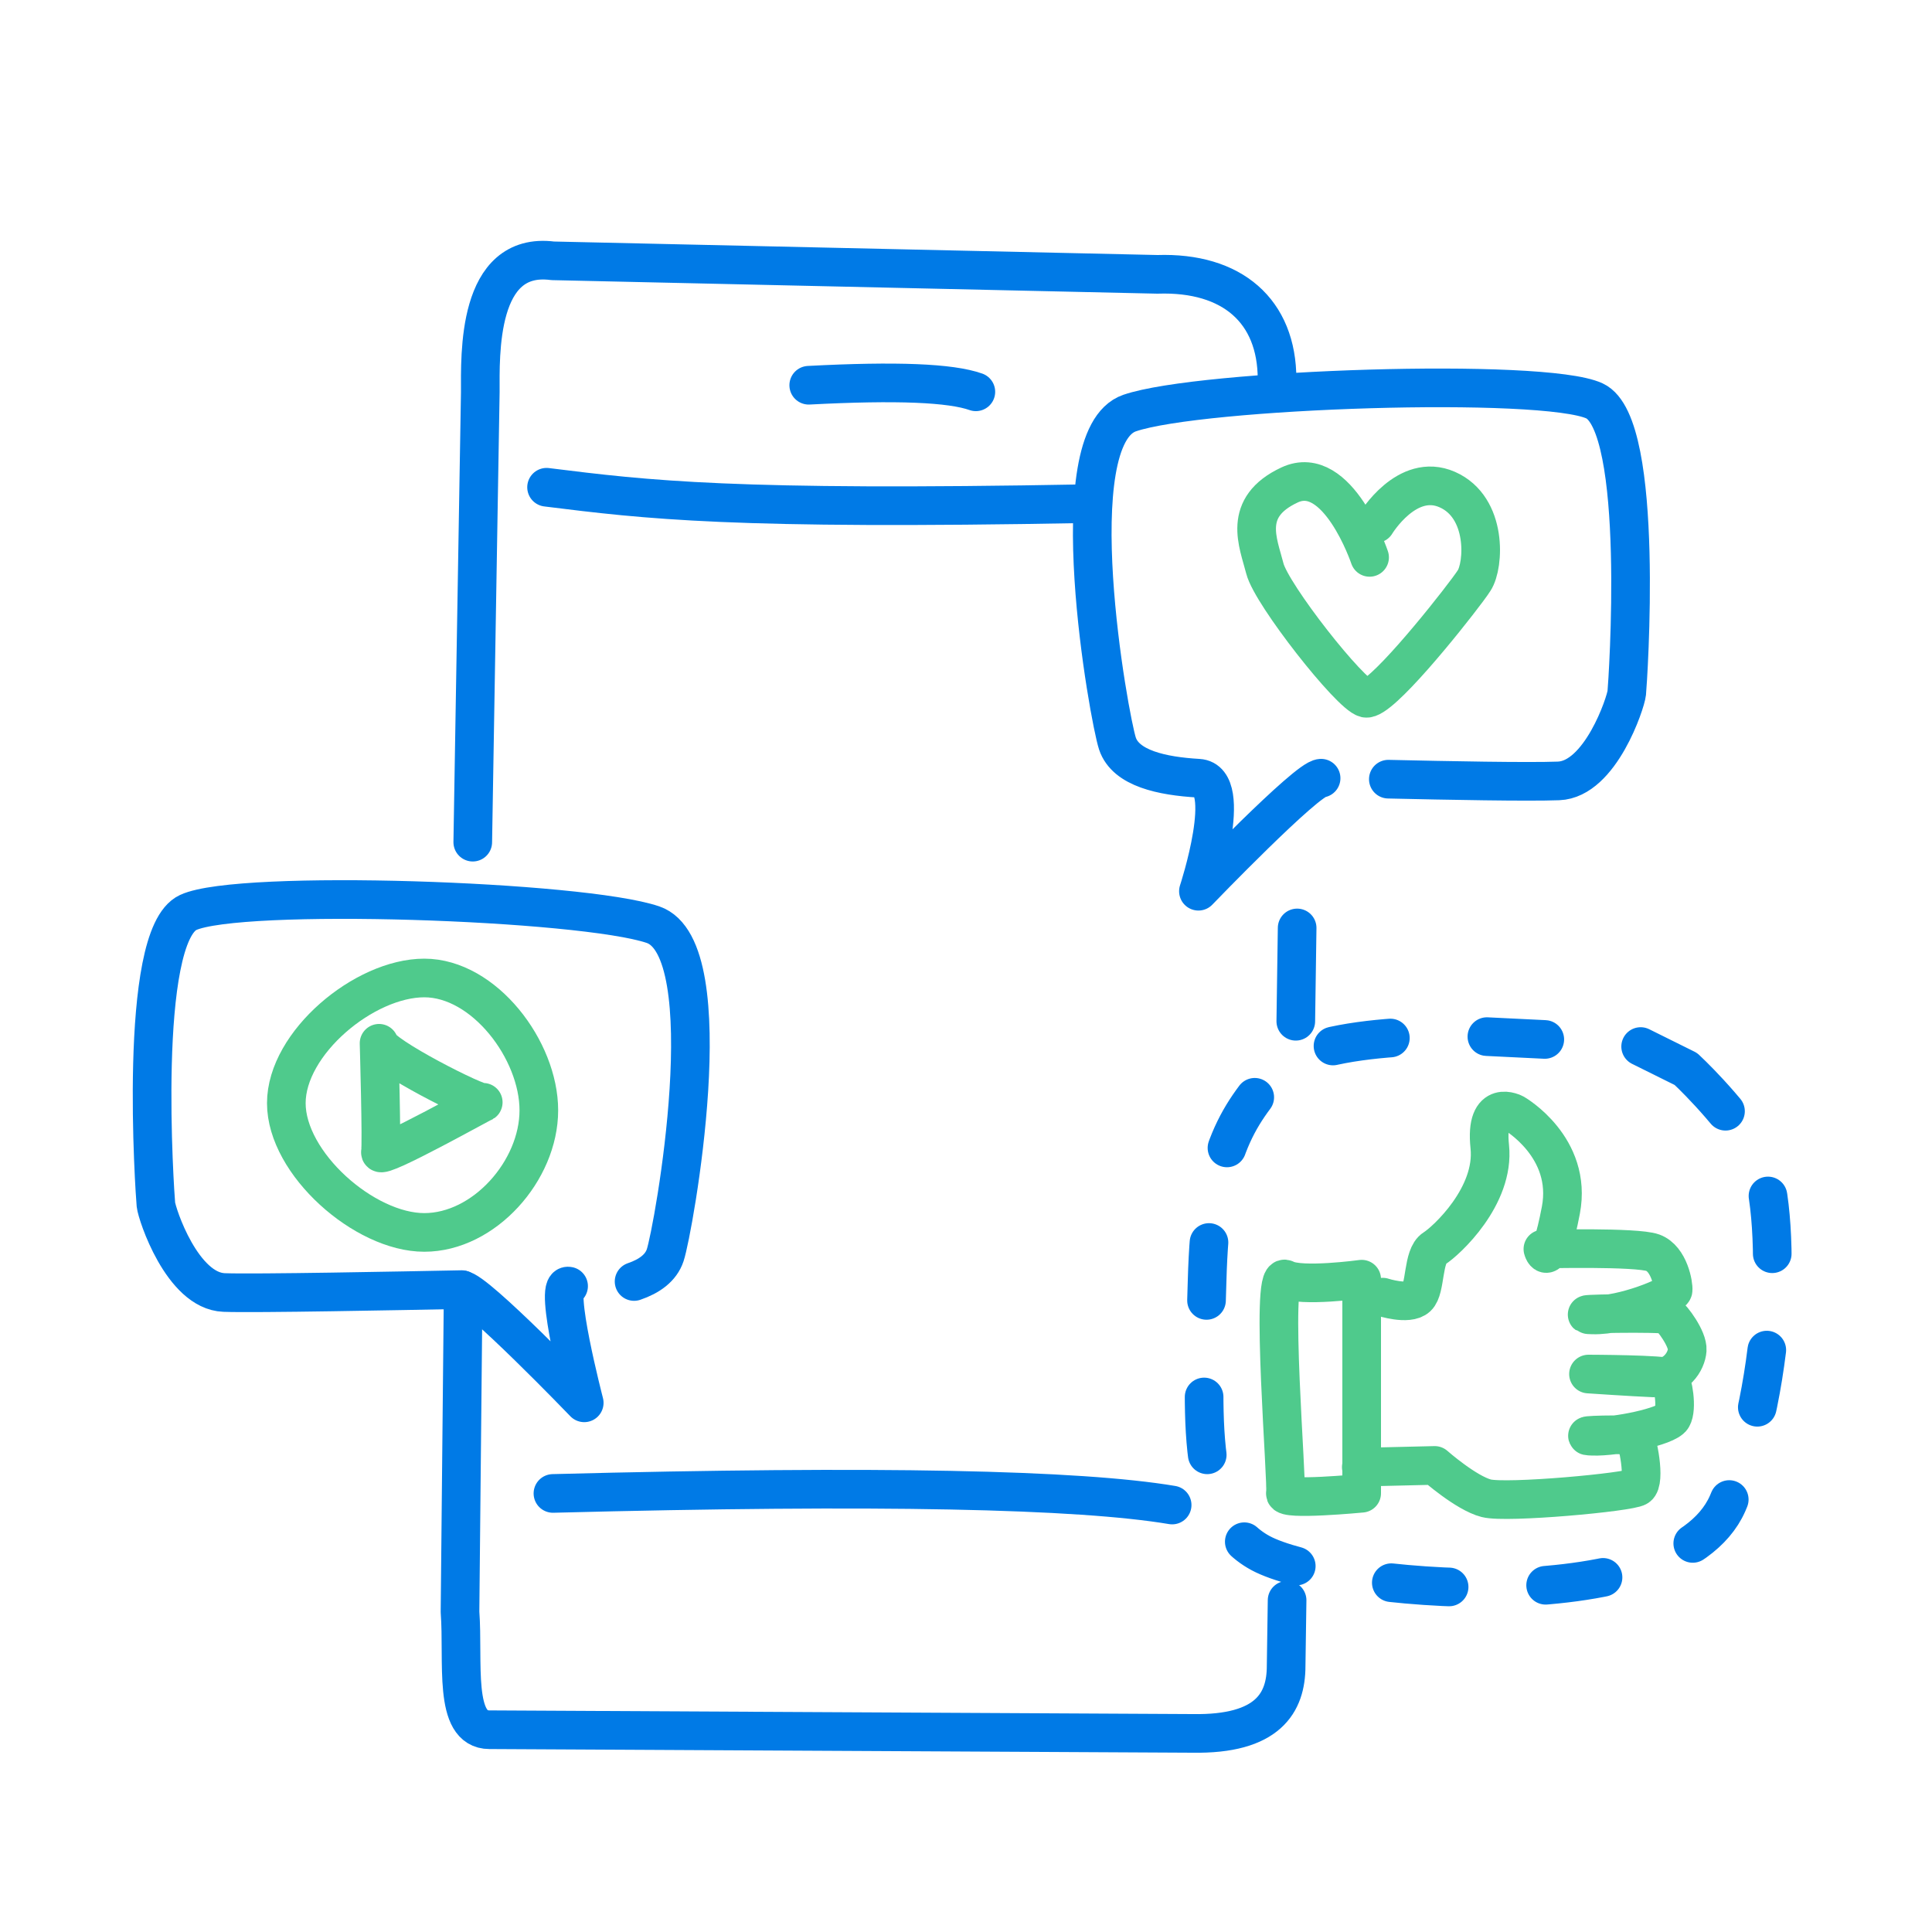
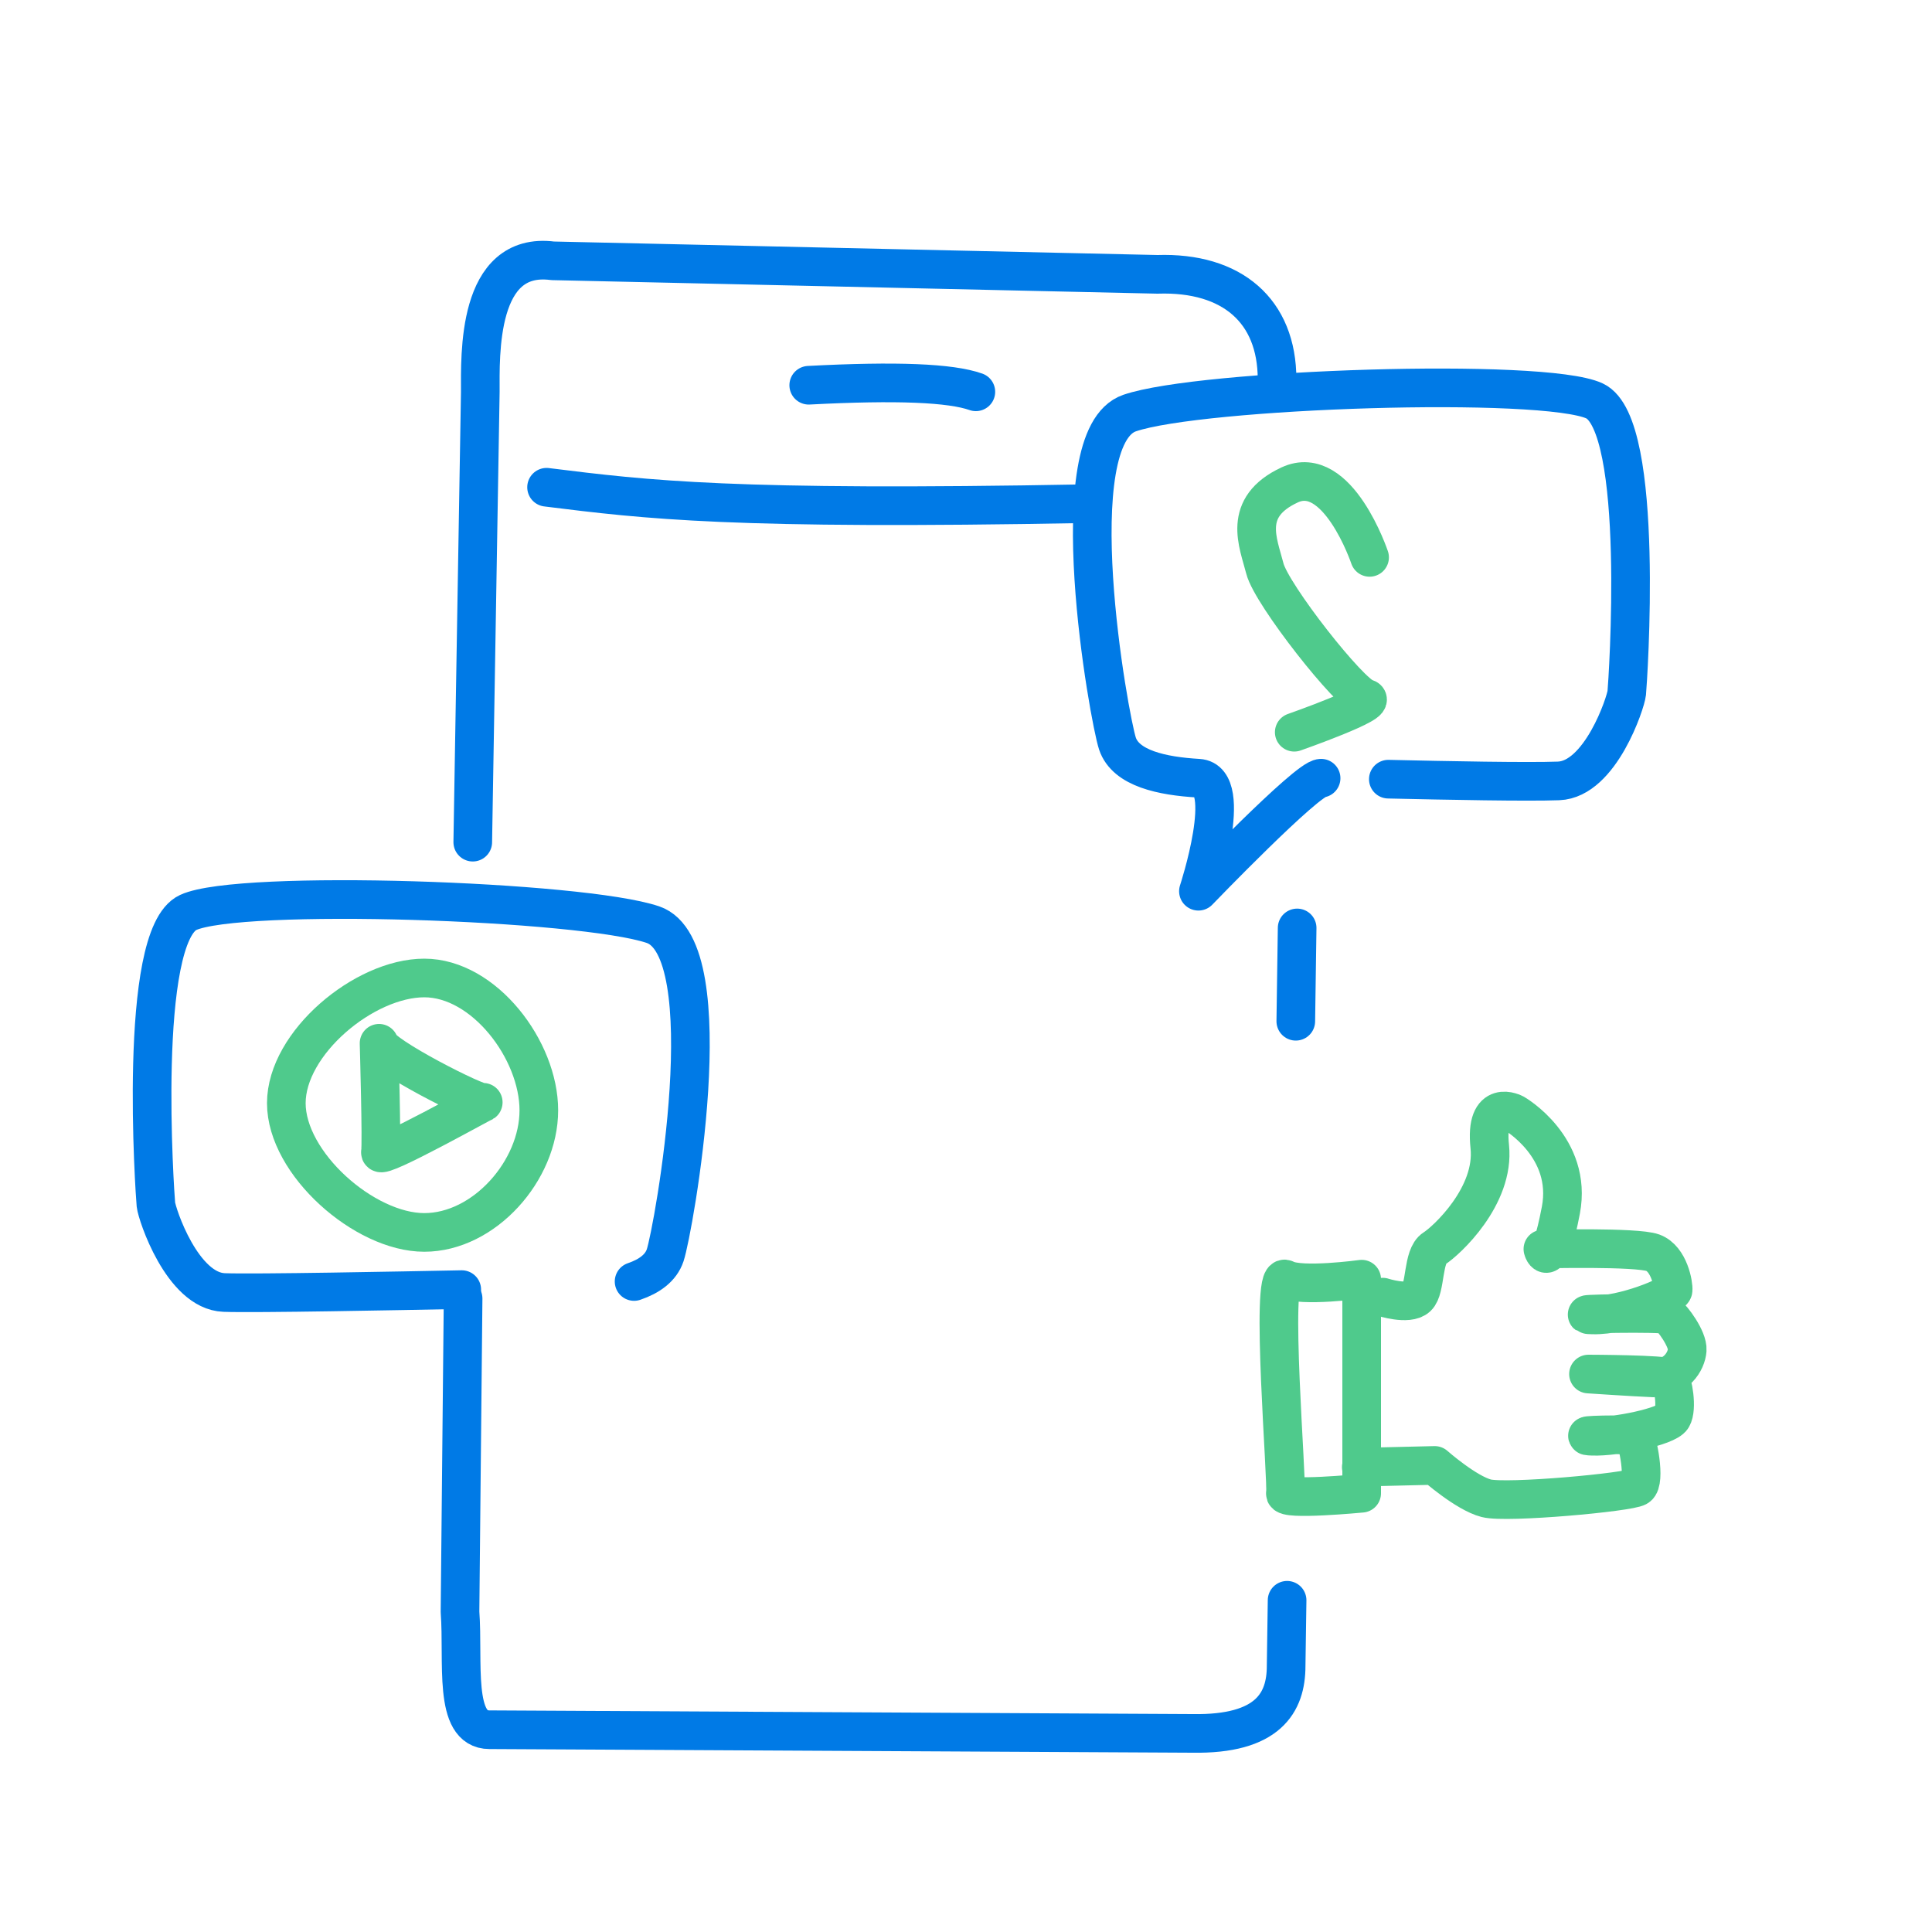
<svg xmlns="http://www.w3.org/2000/svg" id="Ebene_2" data-name="Ebene 2" viewBox="0 0 100 100">
  <defs>
    <style>
      .cls-1, .cls-2, .cls-3 {
        fill: none;
        stroke-linecap: round;
        stroke-linejoin: round;
        stroke-width: 2px;
      }

      .cls-1, .cls-3 {
        stroke: #007ae6;
      }

      .cls-2 {
        stroke: #4fca8c;
      }

      .cls-3 {
        stroke-dasharray: 0 0 3 5;
      }
    </style>
  </defs>
  <path class="cls-1" d="M24.47,43.59l.39-23.3c0-1.89-.19-7.3,3.75-6.79l31.3.7c3.87-.13,6.19,1.9,6.19,5.43" />
  <path class="cls-1" d="M66.62,82.83l-.05,3.4c0,1.89-.92,3.56-4.86,3.49l-36.38-.19c-1.89,0-1.33-3.52-1.52-6.1l.16-16.22" />
  <line class="cls-1" x1="67.14" y1="48.03" x2="67.07" y2="52.86" />
-   <path class="cls-1" d="M60.67,77.9c-4.82-.81-15.12-1.04-32.05-.6" />
  <path class="cls-1" d="M28.29,25.22c5.23.65,9.56,1.19,27.94.85" />
  <path class="cls-1" d="M50.51,20.28c-1.3-.46-4.08-.58-8.65-.34" />
  <path class="cls-1" d="M68.38,40.28c-.72,0-6.35,5.85-6.35,5.85,0,0,1.89-5.74,0-5.85s-3.76-.51-4.19-1.79-3.05-15.85.63-17.11,21.41-1.86,24.06-.63,1.72,14.63,1.67,15.12-1.36,4.47-3.53,4.55c-1.59.06-5.72-.02-8.81-.09" />
-   <path class="cls-3" d="M87.26,55.33s2.06,1.9,3.53,4.17,1.38,12.07-1.37,18.32-20.59,4.5-24.17,2.57c-3.59-1.93-2.94-7.63-2.77-14.11s1.48-8.49,3.56-10.79c2.08-2.3,10.81-1.84,10.81-1.84l7.79.38,2.62,1.3Z" />
  <path class="cls-2" d="M71.57,67.14s1.32.43,1.78,0,.27-2.13.89-2.52,3.14-2.71,2.87-5.27,1.28-1.71,1.28-1.71c0,0,3.02,1.74,2.4,5-.62,3.25-.93,2.01-.93,2.01,0,0,4.84-.12,5.69.19s1.08,1.67,1.05,1.94-2.56,1.32-4.15,1.28,3.64-.15,3.87,0,1.05,1.24,1.01,1.82-.58,1.49-1.74,1.44-3.37-.2-3.37-.2c0,0,3.99.01,4.18.2s.43,1.58.15,2.05-2.91,1.01-4.11.97,1.94-.15,2.13,0,.62,2.34.19,2.62-6.78.86-7.83.59-2.67-1.7-2.67-1.7l-3.8.09" />
  <path class="cls-2" d="M70.48,66.21s-3.14.43-3.95,0,.12,10.69,0,11.08,3.95,0,3.95,0v-11.08Z" />
-   <path class="cls-2" d="M70.89,28.85s-1.65-4.91-4.14-3.75-1.62,2.99-1.28,4.33,4.42,6.53,5.22,6.71c.71.16,4.11-4.05,5.27-5.61.16-.22.28-.38.34-.48.52-.79.7-3.79-1.39-4.71s-3.7,1.76-3.7,1.76" />
+   <path class="cls-2" d="M70.89,28.85s-1.65-4.91-4.14-3.75-1.62,2.99-1.28,4.33,4.42,6.53,5.22,6.71s-3.7,1.76-3.7,1.76" />
  <path class="cls-2" d="M27.89,57.47c0,3.12-2.83,6.32-5.93,6.32s-7.14-3.57-7.14-6.69,4.04-6.48,7.14-6.48,5.93,3.73,5.93,6.85Z" />
  <path class="cls-2" d="M19.62,54s.15,5.22.07,5.64,5.53-2.73,5.32-2.58-5.39-2.48-5.39-3.06Z" />
  <path class="cls-1" d="M32.82,66.33c.79-.27,1.39-.7,1.61-1.36.43-1.28,3.05-15.85-.63-17.11-3.68-1.25-21.41-1.86-24.06-.63s-1.72,14.63-1.67,15.12,1.36,4.47,3.53,4.55c1.59.06,9.21-.09,12.3-.15" />
-   <path class="cls-1" d="M23.89,66.76c.72,0,6.35,5.85,6.35,5.85,0,0-1.62-6.23-.81-6.04" />
</svg>